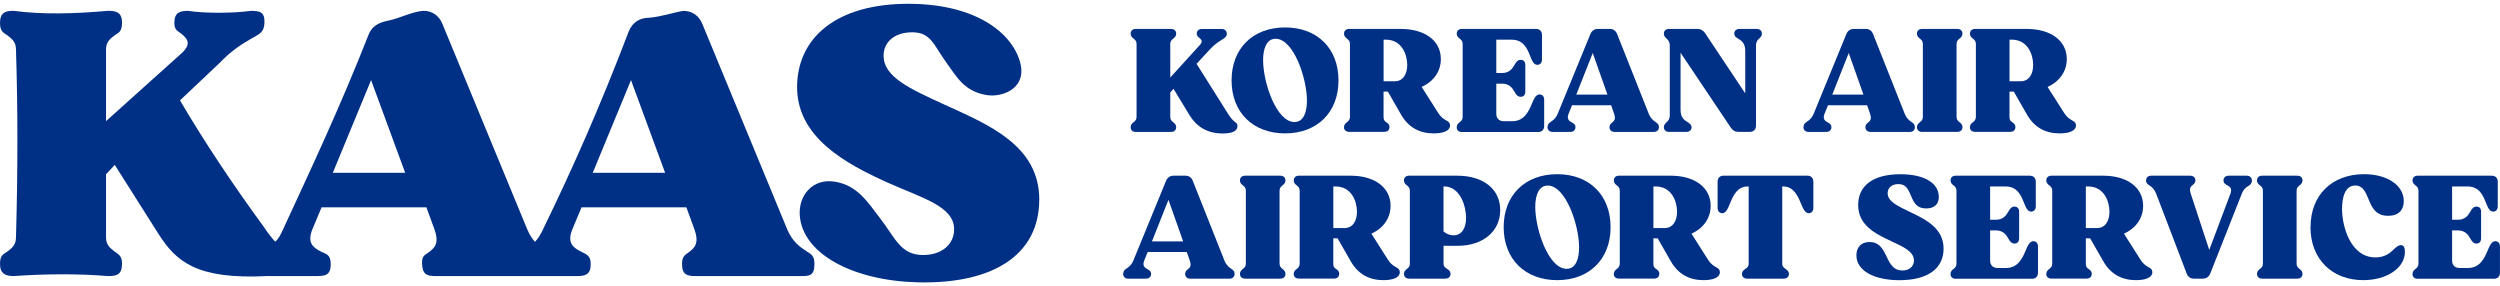
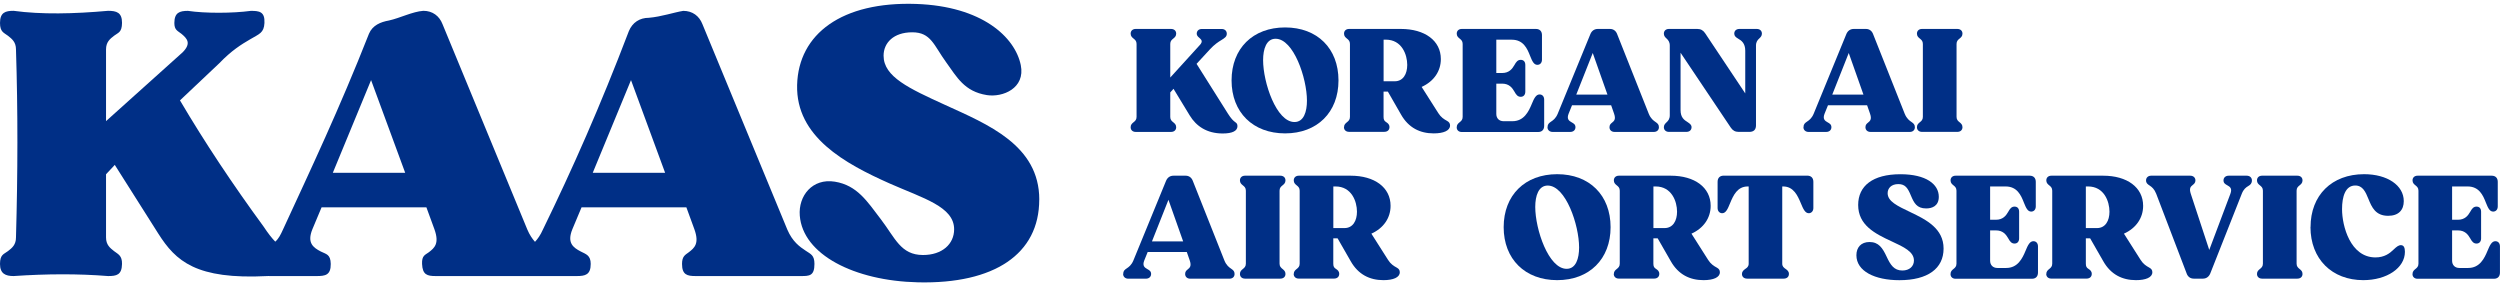
<svg xmlns="http://www.w3.org/2000/svg" width="332" height="38" viewBox="0 0 332 38" fill="none">
  <g clip-path="url(#clip0_140_71)">
    <path d="M70.294 36.66H76.594C77.706 36.66 78.447 36.5 78.447 35.054C78.447 33.894 77.812 33.757 77.122 33.397C76.117 32.876 75.269 32.259 76.01 30.442L77.228 27.538H91.152L92.213 30.442C92.904 32.356 92.213 32.928 91.472 33.499C90.995 33.859 90.574 34.019 90.574 35.054C90.574 36.5 91.265 36.66 92.376 36.66H106.357C107.468 36.66 108.159 36.654 108.159 35.054C108.159 33.888 107.682 33.757 106.997 33.294C106.205 32.773 105.25 32.099 104.56 30.499L93.28 3.203C92.859 2.117 91.955 1.443 90.737 1.443C89.541 1.632 87.834 2.22 86.167 2.363C84.948 2.363 83.994 2.986 83.516 4.123C79.699 14.131 76.049 22.383 72.091 30.499C71.776 31.213 71.417 31.722 71.047 32.116C70.682 31.705 70.334 31.196 70.036 30.499L58.762 3.198C58.341 2.112 57.437 1.437 56.219 1.437C54.759 1.546 53.142 2.392 51.648 2.723C50.559 2.917 49.475 3.346 48.998 4.483C45.062 14.479 41.312 22.389 37.573 30.499C37.275 31.145 37.034 31.665 36.556 32.093C36.113 31.636 35.608 31.008 34.979 30.053C30.936 24.532 27.219 18.96 23.901 13.331L29.134 8.387C30.723 6.729 32.048 5.901 33.21 5.226C34.428 4.501 35.052 4.386 35.119 3.049C35.192 1.534 34.428 1.443 33.317 1.443C30.891 1.769 27.259 1.786 24.957 1.443C23.845 1.443 23.16 1.677 23.154 3.049C23.154 3.992 23.581 4.083 24.109 4.501C24.85 5.124 25.434 5.746 24.266 6.935L14.081 16.085V6.564C14.081 5.581 14.609 5.164 15.143 4.752C15.67 4.335 16.192 4.341 16.204 3.043C16.215 1.649 15.463 1.437 14.351 1.437C9.792 1.843 5.519 1.94 1.802 1.437C0.741 1.437 0 1.637 0 3.043C0 4.261 0.528 4.341 1.061 4.752C1.589 5.169 2.122 5.581 2.122 6.564C2.381 14.708 2.364 23.046 2.122 31.533C2.122 32.516 1.595 32.934 1.061 33.345C0.528 33.762 0 33.774 0 35.054C0 36.351 0.741 36.66 1.802 36.66C6.165 36.363 10.364 36.34 14.351 36.66C15.463 36.66 16.175 36.528 16.204 35.054C16.226 33.928 15.676 33.757 15.143 33.345C14.615 32.928 14.081 32.516 14.081 31.533V23.143L15.243 21.898L21.015 31.013C23.345 34.688 26.035 37.146 35.512 36.66C35.568 36.66 35.613 36.66 35.669 36.654C35.703 36.654 35.737 36.66 35.77 36.66H42.07C43.182 36.66 43.94 36.54 43.923 35.054C43.906 33.739 43.288 33.757 42.598 33.397C41.593 32.876 40.745 32.259 41.486 30.442L42.704 27.538H56.628L57.69 30.442C58.38 32.356 57.69 32.928 56.949 33.499C56.471 33.859 56 33.917 56.05 35.054C56.112 36.494 56.741 36.66 57.852 36.66H70.289H70.294ZM83.797 10.639L88.328 22.949H78.716L83.797 10.639ZM44.198 22.949L49.279 10.639L53.81 22.949H44.198Z" fill="#002F86" />
    <path d="M138.017 26.504C138.017 19.269 131.156 16.514 125.491 13.925C120.724 11.748 117.339 10.193 117.339 7.398C117.339 5.689 118.664 4.289 121.151 4.289C123.638 4.289 124.003 6.004 125.654 8.278C127.063 10.222 128.057 12.153 131.055 12.628C133.149 12.959 136.192 11.73 135.558 8.638C134.794 4.935 130.437 0.826 121.662 0.523C111.82 0.186 106.031 4.489 105.857 11.29C105.683 18.177 112.218 21.726 118.147 24.367C122.594 26.333 126.709 27.441 126.709 30.448C126.709 32.413 125.12 33.865 122.577 33.865C119.613 33.865 118.883 31.608 116.963 29.099C115.171 26.756 113.841 24.612 110.871 24.127C107.889 23.641 106.003 26.001 106.211 28.636C106.615 33.791 113.42 37.3 121.926 37.494C132.038 37.723 138.011 33.745 138.011 26.51L138.017 26.504Z" fill="#002F86" />
    <path d="M150.15 16.891C150.15 16.548 150.347 16.388 150.543 16.228C150.74 16.068 150.936 15.908 150.936 15.525V5.832C150.936 5.449 150.74 5.289 150.543 5.129C150.347 4.969 150.15 4.809 150.15 4.466C150.15 4.083 150.425 3.843 150.824 3.843H155.506C155.922 3.843 156.197 4.083 156.197 4.466C156.197 4.809 156.001 4.969 155.804 5.129C155.608 5.289 155.411 5.449 155.411 5.832V10.296L159.341 5.975C159.773 5.512 159.56 5.272 159.279 5.032C159.083 4.872 158.926 4.712 158.926 4.472C158.926 4.112 159.184 3.849 159.599 3.849H162.244C162.659 3.849 162.918 4.112 162.918 4.472C162.918 4.872 162.659 5.032 162.205 5.318C161.772 5.581 161.278 5.901 160.683 6.547L158.903 8.478L163.069 15.091C163.502 15.777 163.782 16.034 164.035 16.217C164.254 16.36 164.333 16.497 164.333 16.76C164.333 17.366 163.698 17.726 162.379 17.726C160.268 17.726 158.864 16.76 157.994 15.331L155.843 11.793L155.411 12.273V15.531C155.411 15.914 155.608 16.074 155.804 16.234C156.001 16.394 156.197 16.554 156.197 16.897C156.197 17.28 155.922 17.52 155.506 17.52H150.824C150.431 17.52 150.15 17.28 150.15 16.897V16.891Z" fill="#002F86" />
    <path d="M163.552 10.679C163.552 6.438 166.376 3.643 170.66 3.643C174.944 3.643 177.751 6.438 177.751 10.679C177.751 14.919 174.927 17.714 170.66 17.714C166.393 17.714 163.552 14.919 163.552 10.679ZM173.563 13.37C173.563 10.376 171.783 5.146 169.397 5.146C168.173 5.146 167.74 6.512 167.74 7.981C167.74 10.959 169.498 16.205 171.906 16.205C173.153 16.205 173.563 14.816 173.563 13.37Z" fill="#002F86" />
    <path d="M178.487 16.891C178.487 16.548 178.683 16.388 178.88 16.228C179.076 16.068 179.273 15.908 179.273 15.525V5.832C179.273 5.449 179.076 5.289 178.88 5.129C178.683 4.969 178.487 4.809 178.487 4.466C178.487 4.083 178.762 3.843 179.161 3.843H186.033C189.211 3.843 191.344 5.392 191.344 7.844C191.344 9.433 190.435 10.799 188.795 11.542L191.007 15.022C191.361 15.582 191.76 15.828 192.153 16.045C192.45 16.205 192.568 16.388 192.568 16.668C192.568 17.354 191.698 17.714 190.395 17.714C188.576 17.714 187.055 16.971 186.05 15.199L184.309 12.165H183.736V15.52C183.736 15.902 183.837 16.062 184.09 16.222C184.309 16.365 184.522 16.525 184.522 16.885C184.522 17.268 184.247 17.508 183.832 17.508H179.149C178.756 17.508 178.476 17.268 178.476 16.885L178.487 16.891ZM183.742 5.266V10.793H185.224C186.347 10.793 186.881 9.81 186.881 8.621C186.881 7.255 186.168 5.266 184.034 5.266H183.736H183.742Z" fill="#002F86" />
    <path d="M193.455 16.891C193.455 16.548 193.652 16.388 193.848 16.228C194.045 16.068 194.241 15.908 194.241 15.525V5.832C194.241 5.449 194.045 5.289 193.848 5.129C193.652 4.969 193.455 4.809 193.455 4.466C193.455 4.083 193.73 3.843 194.129 3.843H203.966C204.476 3.843 204.774 4.146 204.774 4.666V7.924C204.774 8.324 204.538 8.61 204.162 8.61C203.69 8.61 203.471 8.107 203.196 7.421C202.82 6.455 202.309 5.272 200.765 5.272H198.71V9.696H199.48C200.406 9.696 200.821 9.153 201.119 8.633C201.338 8.233 201.551 7.947 201.95 7.947C202.349 7.947 202.562 8.21 202.562 8.633V12.17C202.562 12.593 202.326 12.856 201.95 12.856C201.557 12.856 201.338 12.576 201.119 12.17C200.821 11.65 200.406 11.107 199.48 11.107H198.71V15.131C198.71 15.714 199.086 16.097 199.676 16.097H200.844C202.382 16.097 202.994 14.828 203.41 13.828C203.724 13.062 203.982 12.542 204.454 12.542C204.83 12.542 205.066 12.822 205.066 13.228V16.708C205.066 17.228 204.768 17.531 204.257 17.531H194.123C193.73 17.531 193.449 17.291 193.449 16.908L193.455 16.891Z" fill="#002F86" />
    <path d="M205.515 16.891C205.515 16.491 205.695 16.348 205.987 16.148C206.262 15.965 206.599 15.725 206.857 15.125L211.203 4.529C211.382 4.089 211.736 3.843 212.191 3.843H213.808C214.263 3.843 214.599 4.106 214.757 4.529L218.962 15.125C219.22 15.748 219.574 16.011 219.872 16.211C220.13 16.394 220.304 16.531 220.304 16.897C220.304 17.263 220.046 17.52 219.63 17.52H214.414C213.999 17.52 213.74 17.257 213.74 16.897C213.74 16.577 213.898 16.434 214.077 16.291C214.352 16.068 214.611 15.851 214.352 15.102L213.959 13.976H208.766L208.311 15.102C208.036 15.805 208.35 16.045 208.727 16.251C208.985 16.394 209.221 16.531 209.221 16.897C209.221 17.263 208.946 17.52 208.53 17.52H206.178C205.785 17.52 205.504 17.257 205.504 16.897L205.515 16.891ZM213.471 12.565L211.517 7.038L209.327 12.565H213.477H213.471Z" fill="#002F86" />
    <path d="M220.961 16.891C220.961 16.588 221.141 16.411 221.315 16.245C221.534 16.045 221.747 15.805 221.747 15.302V6.055C221.747 5.552 221.528 5.312 221.315 5.112C221.135 4.952 220.961 4.769 220.961 4.466C220.961 4.083 221.236 3.843 221.635 3.843H225.408C225.862 3.843 226.177 4.026 226.435 4.403L231.769 12.405V6.735C231.769 5.752 231.275 5.386 230.82 5.129C230.506 4.946 230.309 4.769 230.309 4.466C230.309 4.083 230.584 3.843 231 3.843H233.291C233.706 3.843 233.981 4.083 233.981 4.466C233.981 4.769 233.801 4.946 233.627 5.112C233.408 5.312 233.195 5.552 233.195 6.055V16.651C233.195 17.211 232.897 17.514 232.325 17.514H230.882C230.427 17.514 230.113 17.331 229.854 16.954L223.179 7.004V14.622C223.179 15.605 223.65 15.931 224.128 16.228C224.425 16.428 224.638 16.588 224.638 16.891C224.638 17.274 224.363 17.514 223.948 17.514H221.635C221.242 17.514 220.961 17.274 220.961 16.891Z" fill="#002F86" />
    <path d="M239.506 16.891C239.506 16.491 239.686 16.348 239.977 16.148C240.253 15.965 240.589 15.725 240.848 15.125L245.193 4.529C245.373 4.089 245.727 3.843 246.182 3.843H247.799C248.253 3.843 248.59 4.106 248.747 4.529L252.953 15.125C253.211 15.748 253.565 16.011 253.862 16.211C254.121 16.394 254.295 16.531 254.295 16.897C254.295 17.263 254.036 17.52 253.621 17.52H248.405C247.989 17.52 247.731 17.257 247.731 16.897C247.731 16.577 247.888 16.434 248.068 16.291C248.343 16.068 248.601 15.851 248.343 15.102L247.95 13.976H242.757L242.302 15.102C242.027 15.805 242.341 16.045 242.717 16.251C242.976 16.394 243.211 16.531 243.211 16.897C243.211 17.263 242.936 17.52 242.521 17.52H240.168C239.775 17.52 239.495 17.257 239.495 16.897L239.506 16.891ZM247.467 12.565L245.513 7.038L243.324 12.565H247.473H247.467Z" fill="#002F86" />
    <path d="M254.57 16.891C254.57 16.548 254.766 16.388 254.963 16.228C255.159 16.068 255.356 15.908 255.356 15.525V5.832C255.356 5.449 255.159 5.289 254.963 5.129C254.766 4.969 254.57 4.809 254.57 4.466C254.57 4.083 254.845 3.843 255.243 3.843H259.926C260.341 3.843 260.616 4.083 260.616 4.466C260.616 4.809 260.42 4.969 260.223 5.129C260.027 5.289 259.83 5.449 259.83 5.832V15.525C259.83 15.908 260.027 16.068 260.223 16.228C260.42 16.388 260.616 16.548 260.616 16.891C260.616 17.274 260.341 17.514 259.926 17.514H255.243C254.85 17.514 254.57 17.274 254.57 16.891Z" fill="#002F86" />
-     <path d="M261.61 16.891C261.61 16.548 261.807 16.388 262.003 16.228C262.2 16.068 262.396 15.908 262.396 15.525V5.832C262.396 5.449 262.2 5.289 262.003 5.129C261.807 4.969 261.61 4.809 261.61 4.466C261.61 4.083 261.885 3.843 262.284 3.843H269.156C272.334 3.843 274.468 5.392 274.468 7.844C274.468 9.433 273.558 10.799 271.919 11.542L274.131 15.022C274.485 15.582 274.883 15.828 275.276 16.045C275.574 16.205 275.692 16.388 275.692 16.668C275.692 17.354 274.821 17.714 273.519 17.714C271.7 17.714 270.178 16.971 269.173 15.199L267.433 12.165H266.86V15.52C266.86 15.902 266.961 16.062 267.214 16.222C267.433 16.365 267.646 16.525 267.646 16.885C267.646 17.268 267.371 17.508 266.955 17.508H262.273C261.88 17.508 261.599 17.268 261.599 16.885L261.61 16.891ZM266.866 5.266V10.793H268.348C269.471 10.793 270.004 9.81 270.004 8.621C270.004 7.255 269.291 5.266 267.158 5.266H266.86H266.866Z" fill="#002F86" />
    <path d="M149.162 36.38C149.162 35.98 149.342 35.837 149.634 35.637C149.909 35.454 150.246 35.214 150.504 34.614L154.85 24.018C155.029 23.578 155.383 23.332 155.838 23.332H157.455C157.909 23.332 158.246 23.595 158.404 24.018L162.609 34.614C162.867 35.237 163.221 35.5 163.518 35.7C163.777 35.883 163.951 36.02 163.951 36.386C163.951 36.751 163.692 37.009 163.277 37.009H158.061C157.646 37.009 157.387 36.746 157.387 36.386C157.387 36.066 157.545 35.923 157.724 35.78C157.999 35.557 158.258 35.34 157.999 34.591L157.606 33.465H152.413L151.958 34.591C151.683 35.294 151.997 35.534 152.374 35.74C152.632 35.883 152.868 36.02 152.868 36.386C152.868 36.751 152.592 37.009 152.177 37.009H149.825C149.431 37.009 149.151 36.746 149.151 36.386L149.162 36.38ZM157.123 32.059L155.17 26.533L152.98 32.059H157.129H157.123Z" fill="#002F86" />
    <path d="M164.664 36.38C164.664 36.037 164.86 35.877 165.057 35.717C165.253 35.557 165.45 35.397 165.45 35.014V25.321C165.45 24.938 165.253 24.778 165.057 24.618C164.86 24.458 164.664 24.298 164.664 23.955C164.664 23.572 164.939 23.332 165.337 23.332H170.02C170.435 23.332 170.711 23.572 170.711 23.955C170.711 24.298 170.514 24.458 170.318 24.618C170.121 24.778 169.925 24.938 169.925 25.321V35.014C169.925 35.397 170.121 35.557 170.318 35.717C170.514 35.877 170.711 36.037 170.711 36.38C170.711 36.763 170.435 37.003 170.02 37.003H165.337C164.944 37.003 164.664 36.763 164.664 36.38Z" fill="#002F86" />
    <path d="M171.811 36.38C171.811 36.037 172.008 35.877 172.204 35.717C172.401 35.557 172.597 35.397 172.597 35.014V25.321C172.597 24.938 172.401 24.778 172.204 24.618C172.008 24.458 171.811 24.298 171.811 23.955C171.811 23.572 172.086 23.332 172.485 23.332H179.357C182.535 23.332 184.668 24.881 184.668 27.333C184.668 28.922 183.759 30.288 182.119 31.03L184.332 34.511C184.685 35.071 185.084 35.317 185.477 35.534C185.774 35.694 185.892 35.877 185.892 36.157C185.892 36.843 185.022 37.203 183.72 37.203C181.9 37.203 180.379 36.46 179.374 34.688L177.633 31.653H177.061V35.008C177.061 35.391 177.162 35.551 177.414 35.711C177.633 35.854 177.847 36.014 177.847 36.374C177.847 36.757 177.572 36.997 177.156 36.997H172.474C172.081 36.997 171.8 36.757 171.8 36.374L171.811 36.38ZM177.066 24.761V30.288H178.549C179.671 30.288 180.205 29.305 180.205 28.116C180.205 26.75 179.492 24.761 177.358 24.761H177.061H177.066Z" fill="#002F86" />
-     <path d="M186.443 36.38C186.443 36.037 186.639 35.877 186.836 35.717C187.032 35.557 187.229 35.397 187.229 35.014V25.321C187.229 24.938 187.032 24.778 186.836 24.618C186.639 24.458 186.443 24.298 186.443 23.955C186.443 23.572 186.718 23.332 187.116 23.332H193.517C196.953 23.332 199.227 25.081 199.227 27.899C199.227 30.716 196.953 32.642 193.579 32.642H191.703V35.014C191.703 35.397 191.939 35.557 192.198 35.717C192.417 35.86 192.63 36.02 192.63 36.38C192.63 36.763 192.355 37.003 191.939 37.003H187.122C186.729 37.003 186.448 36.763 186.448 36.38H186.443ZM191.698 24.761V30.733C192.091 31.076 192.568 31.253 193.04 31.253C194.185 31.253 194.696 30.19 194.696 28.939C194.696 27.43 193.944 24.755 191.754 24.755H191.692L191.698 24.761Z" fill="#002F86" />
    <path d="M199.687 30.168C199.687 25.927 202.511 23.132 206.795 23.132C211.079 23.132 213.886 25.927 213.886 30.168C213.886 34.408 211.062 37.203 206.795 37.203C202.528 37.203 199.687 34.408 199.687 30.168ZM209.704 32.865C209.704 29.87 207.924 24.641 205.538 24.641C204.314 24.641 203.881 26.007 203.881 27.476C203.881 30.453 205.639 35.7 208.047 35.7C209.294 35.7 209.704 34.311 209.704 32.865Z" fill="#002F86" />
    <path d="M214.319 36.38C214.319 36.037 214.515 35.877 214.712 35.717C214.908 35.557 215.105 35.397 215.105 35.014V25.321C215.105 24.938 214.908 24.778 214.712 24.618C214.515 24.458 214.319 24.298 214.319 23.955C214.319 23.572 214.594 23.332 214.993 23.332H221.865C225.043 23.332 227.176 24.881 227.176 27.333C227.176 28.922 226.267 30.288 224.627 31.03L226.839 34.511C227.193 35.071 227.592 35.317 227.985 35.534C228.282 35.694 228.4 35.877 228.4 36.157C228.4 36.843 227.53 37.203 226.227 37.203C224.408 37.203 222.887 36.46 221.882 34.688L220.141 31.653H219.568V35.008C219.568 35.391 219.67 35.551 219.922 35.711C220.141 35.854 220.354 36.014 220.354 36.374C220.354 36.757 220.079 36.997 219.664 36.997H214.981C214.588 36.997 214.308 36.757 214.308 36.374L214.319 36.38ZM219.574 24.761V30.288H221.056C222.179 30.288 222.713 29.305 222.713 28.116C222.713 26.75 222 24.761 219.866 24.761H219.568H219.574Z" fill="#002F86" />
    <path d="M231.337 36.38C231.337 36.037 231.555 35.877 231.769 35.717C232.005 35.557 232.224 35.397 232.224 35.014V24.761H232.106C230.725 24.761 230.191 25.927 229.753 26.99C229.456 27.716 229.203 28.316 228.709 28.316C228.355 28.316 228.097 28.036 228.097 27.63V24.149C228.097 23.629 228.394 23.326 228.905 23.326H240.005C240.516 23.326 240.814 23.629 240.814 24.149V27.63C240.814 28.03 240.556 28.316 240.202 28.316C239.708 28.316 239.45 27.71 239.152 26.99C238.72 25.967 238.186 24.761 236.799 24.761H236.682V35.014C236.682 35.397 236.901 35.557 237.136 35.717C237.355 35.877 237.569 36.037 237.569 36.38C237.569 36.763 237.294 37.003 236.878 37.003H232.021C231.606 37.003 231.331 36.763 231.331 36.38H231.337Z" fill="#002F86" />
    <path d="M246.53 33.888C246.53 32.865 247.142 32.139 248.27 32.139C249.494 32.139 250.011 32.945 250.538 34.071C251.049 35.174 251.526 35.923 252.633 35.923C253.581 35.923 254.171 35.363 254.171 34.597C254.171 33.431 252.846 32.808 251.19 32.042C248.977 31.019 246.765 29.893 246.765 27.218C246.765 24.687 248.702 23.138 252.374 23.138C255.788 23.138 257.472 24.464 257.472 26.133C257.472 27.361 256.585 27.681 255.794 27.681C254.547 27.681 254.177 26.938 253.778 25.995C253.362 24.989 253.026 24.447 252.099 24.447C251.173 24.447 250.679 24.989 250.679 25.652C250.679 26.738 251.942 27.338 253.722 28.184C255.833 29.19 258.107 30.356 258.107 33.008C258.107 35.66 256.013 37.209 252.24 37.209C248.983 37.209 246.53 36.02 246.53 33.894V33.888Z" fill="#002F86" />
    <path d="M259.033 36.38C259.033 36.037 259.23 35.877 259.426 35.717C259.623 35.557 259.819 35.397 259.819 35.014V25.321C259.819 24.938 259.623 24.778 259.426 24.618C259.23 24.458 259.033 24.298 259.033 23.955C259.033 23.572 259.308 23.332 259.707 23.332H269.544C270.055 23.332 270.352 23.635 270.352 24.155V27.413C270.352 27.813 270.116 28.099 269.74 28.099C269.269 28.099 269.05 27.596 268.774 26.91C268.398 25.944 267.887 24.761 266.343 24.761H264.288V29.184H265.058C265.984 29.184 266.4 28.642 266.697 28.122C266.916 27.721 267.129 27.436 267.528 27.436C267.927 27.436 268.14 27.698 268.14 28.122V31.659C268.14 32.082 267.904 32.345 267.528 32.345C267.135 32.345 266.916 32.065 266.697 31.659C266.4 31.139 265.984 30.596 265.058 30.596H264.288V34.62C264.288 35.203 264.665 35.586 265.254 35.586H266.422C267.96 35.586 268.572 34.317 268.988 33.317C269.302 32.551 269.561 32.031 270.032 32.031C270.408 32.031 270.644 32.311 270.644 32.717V36.197C270.644 36.717 270.347 37.02 269.836 37.02H259.701C259.308 37.02 259.028 36.78 259.028 36.397L259.033 36.38Z" fill="#002F86" />
    <path d="M271.75 36.38C271.75 36.037 271.947 35.877 272.143 35.717C272.34 35.557 272.536 35.397 272.536 35.014V25.321C272.536 24.938 272.34 24.778 272.143 24.618C271.947 24.458 271.75 24.298 271.75 23.955C271.75 23.572 272.025 23.332 272.424 23.332H279.296C282.474 23.332 284.608 24.881 284.608 27.333C284.608 28.922 283.698 30.288 282.059 31.03L284.271 34.511C284.624 35.071 285.023 35.317 285.416 35.534C285.714 35.694 285.832 35.877 285.832 36.157C285.832 36.843 284.961 37.203 283.659 37.203C281.84 37.203 280.318 36.46 279.313 34.688L277.573 31.653H277V35.008C277 35.391 277.101 35.551 277.354 35.711C277.573 35.854 277.786 36.014 277.786 36.374C277.786 36.757 277.511 36.997 277.095 36.997H272.413C272.02 36.997 271.739 36.757 271.739 36.374L271.75 36.38ZM277 24.761V30.288H278.482C279.605 30.288 280.138 29.305 280.138 28.116C280.138 26.75 279.425 24.761 277.292 24.761H276.994H277Z" fill="#002F86" />
    <path d="M290.39 36.323L286.342 25.727C286.084 25.081 285.77 24.841 285.472 24.641C285.197 24.458 284.995 24.321 284.995 23.955C284.995 23.589 285.27 23.332 285.669 23.332H290.862C291.278 23.332 291.553 23.595 291.553 23.955C291.553 24.275 291.373 24.418 291.199 24.561C290.924 24.784 290.688 24.984 290.941 25.75L293.389 33.191L296.19 25.75C296.465 25.024 296.151 24.807 295.775 24.601C295.517 24.458 295.281 24.321 295.281 23.955C295.281 23.589 295.556 23.332 295.971 23.332H298.363C298.779 23.332 299.054 23.595 299.054 23.955C299.054 24.355 298.857 24.538 298.582 24.698C298.268 24.881 297.948 25.121 297.712 25.721L293.523 36.317C293.344 36.757 292.99 37.003 292.558 37.003H291.334C290.862 37.003 290.542 36.74 290.385 36.317L290.39 36.323Z" fill="#002F86" />
    <path d="M299.728 36.38C299.728 36.037 299.924 35.877 300.121 35.717C300.317 35.557 300.514 35.397 300.514 35.014V25.321C300.514 24.938 300.317 24.778 300.121 24.618C299.924 24.458 299.728 24.298 299.728 23.955C299.728 23.572 300.003 23.332 300.401 23.332H305.084C305.499 23.332 305.774 23.572 305.774 23.955C305.774 24.298 305.578 24.458 305.381 24.618C305.185 24.778 304.988 24.938 304.988 25.321V35.014C304.988 35.397 305.185 35.557 305.381 35.717C305.578 35.877 305.774 36.037 305.774 36.38C305.774 36.763 305.499 37.003 305.084 37.003H300.401C300.008 37.003 299.728 36.763 299.728 36.38Z" fill="#002F86" />
    <path d="M306.841 30.15C306.841 25.927 309.665 23.132 313.949 23.132C317.048 23.132 319.221 24.618 319.221 26.71C319.221 27.876 318.547 28.659 317.149 28.659C315.471 28.659 314.977 27.533 314.522 26.407C314.146 25.481 313.769 24.635 312.781 24.635C311.456 24.635 311.024 26.121 311.024 27.773C311.024 30.025 312.13 34.185 315.465 34.185C316.65 34.185 317.363 33.642 317.874 33.139C318.25 32.779 318.525 32.556 318.839 32.556C319.216 32.556 319.373 32.876 319.373 33.442C319.373 35.591 316.964 37.203 313.842 37.203C309.693 37.203 306.83 34.408 306.83 30.145L306.841 30.15Z" fill="#002F86" />
    <path d="M320.384 36.38C320.384 36.037 320.58 35.877 320.777 35.717C320.973 35.557 321.17 35.397 321.17 35.014V25.321C321.17 24.938 320.973 24.778 320.777 24.618C320.58 24.458 320.384 24.298 320.384 23.955C320.384 23.572 320.659 23.332 321.057 23.332H330.894C331.405 23.332 331.702 23.635 331.702 24.155V27.413C331.702 27.813 331.467 28.099 331.091 28.099C330.619 28.099 330.4 27.596 330.125 26.91C329.749 25.944 329.238 24.761 327.694 24.761H325.639V29.184H326.408C327.334 29.184 327.75 28.642 328.047 28.122C328.266 27.721 328.48 27.436 328.878 27.436C329.277 27.436 329.49 27.698 329.49 28.122V31.659C329.49 32.082 329.255 32.345 328.878 32.345C328.485 32.345 328.266 32.065 328.047 31.659C327.75 31.139 327.334 30.596 326.408 30.596H325.639V34.62C325.639 35.203 326.015 35.586 326.604 35.586H327.772C329.311 35.586 329.923 34.317 330.338 33.317C330.653 32.551 330.911 32.031 331.382 32.031C331.759 32.031 331.994 32.311 331.994 32.717V36.197C331.994 36.717 331.697 37.02 331.186 37.02H321.052C320.659 37.02 320.378 36.78 320.378 36.397L320.384 36.38Z" fill="#002F86" />
  </g>
  <defs>
    <clipPath id="clip0_140_71">
      <rect width="332" height="37" fill="white" transform="translate(0 0.5)" />
    </clipPath>
  </defs>
</svg>